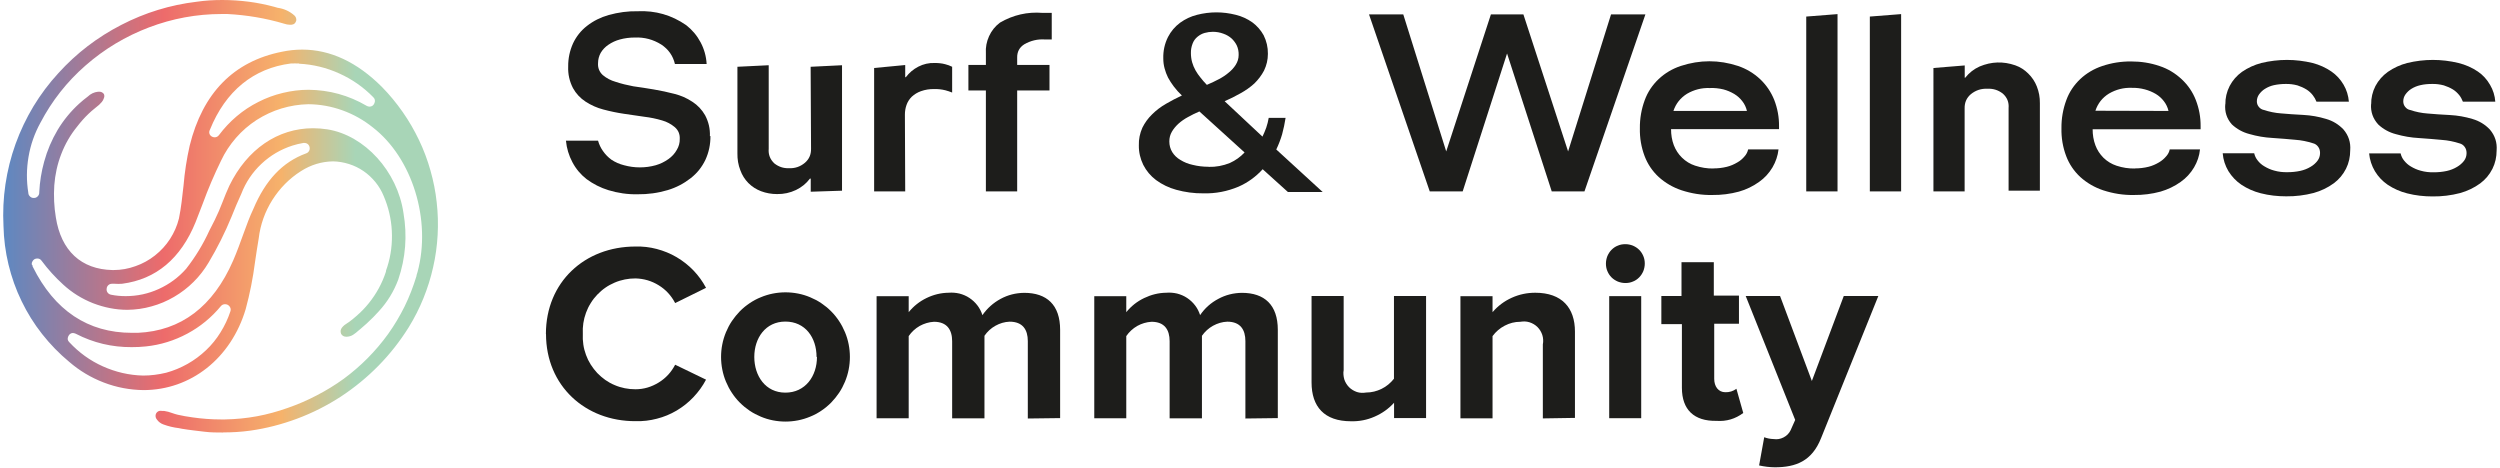
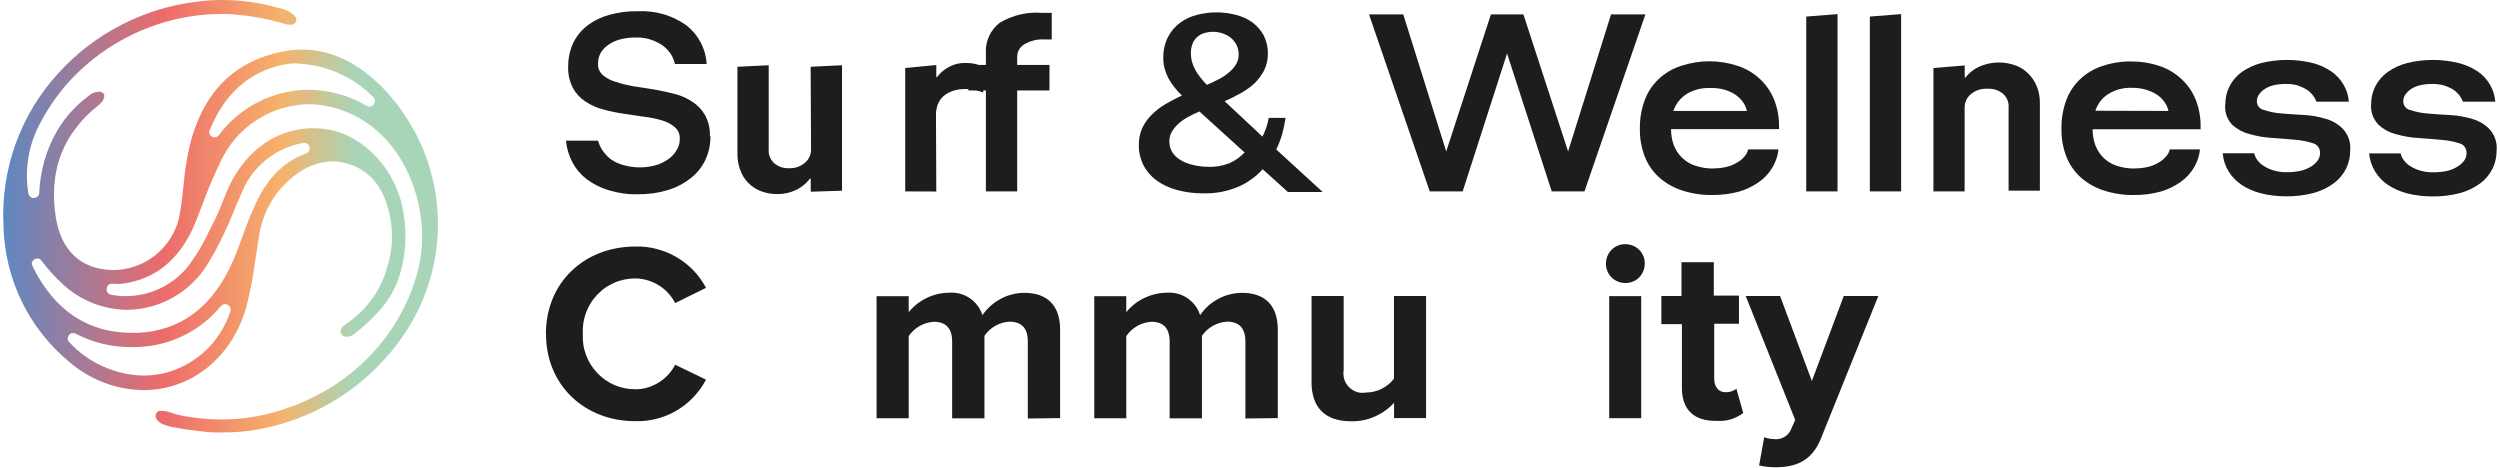
<svg xmlns="http://www.w3.org/2000/svg" id="Layer_2" data-name="Layer 2" viewBox="0 0 244.5 45.75">
  <defs>
    <style>
      .cls-1 {
        fill: none;
      }

      .cls-2 {
        fill: #1d1d1b;
      }

      .cls-3 {
        fill: url(#linear-gradient);
      }

      .cls-4 {
        clip-path: url(#clippath);
      }
    </style>
    <clipPath id="clippath">
      <rect class="cls-1" y="0" width="244.5" height="45.75" />
    </clipPath>
    <linearGradient id="linear-gradient" x1="-722.58" y1="401.87" x2="-677.76" y2="401.87" gradientTransform="translate(685.41 402.91) scale(.95 -.95)" gradientUnits="userSpaceOnUse">
      <stop offset="0" stop-color="#518bc9" />
      <stop offset=".4" stop-color="#ed6b6b" />
      <stop offset=".67" stop-color="#f6b26b" />
      <stop offset=".84" stop-color="#a8d5b7" />
      <stop offset="1" stop-color="#a8d5b7" />
    </linearGradient>
  </defs>
  <g id="Layer_1-2" data-name="Layer 1">
    <g class="cls-4">
      <path class="cls-2" d="M231.9,10.21c-.01-.63.13-1.23.42-1.8.3-.56.7-1.01,1.21-1.38.58-.4,1.21-.69,1.9-.87,1.67-.4,3.34-.4,5.01,0,.68.17,1.31.44,1.9.84.5.34.89.78,1.19,1.3.3.51.47,1.06.51,1.64h-3.17c-.09-.23-.2-.44-.35-.63-.18-.22-.38-.41-.62-.56-.28-.17-.58-.3-.89-.4-.38-.1-.76-.15-1.15-.14-.39,0-.77.03-1.15.12-.31.07-.61.19-.88.36-.23.14-.42.33-.58.55-.14.2-.21.43-.21.67,0,.2.06.39.19.55.13.16.29.26.49.3.55.18,1.11.3,1.69.34.67.06,1.4.11,2.2.15.75.04,1.49.17,2.21.39.65.19,1.22.53,1.69,1.03.5.59.72,1.27.66,2.04,0,.63-.13,1.24-.41,1.8-.29.57-.68,1.04-1.19,1.42-.6.44-1.26.75-1.97.95-.88.23-1.78.34-2.69.33-.84,0-1.68-.09-2.49-.3-.68-.17-1.31-.45-1.9-.84-.51-.35-.93-.79-1.25-1.32-.32-.54-.51-1.12-.57-1.75h3.08c.06.26.17.49.33.69.19.24.41.44.67.59.3.18.61.32.95.41.42.12.85.17,1.29.16.43,0,.85-.04,1.27-.13.36-.08.7-.21,1.01-.4.26-.15.49-.35.68-.59.17-.23.25-.48.25-.76,0-.22-.05-.42-.18-.6-.13-.18-.3-.3-.51-.35-.56-.18-1.14-.3-1.74-.34-.69-.07-1.43-.12-2.23-.18-.76-.04-1.51-.17-2.25-.38-.66-.17-1.24-.49-1.73-.95-.51-.56-.75-1.22-.7-1.99Z" />
      <path class="cls-2" d="M53.39,32.66c0-5.07,3.79-8.55,8.76-8.55.7-.02,1.4.06,2.08.24s1.33.44,1.94.8c.61.36,1.16.79,1.65,1.3.49.51.9,1.08,1.23,1.7l-3.02,1.49c-.38-.73-.91-1.31-1.61-1.74-.7-.43-1.45-.65-2.27-.67-.35,0-.7.03-1.04.1-.34.07-.68.17-1,.31-.32.14-.63.3-.91.5-.29.2-.55.43-.79.68-.24.25-.46.53-.64.83-.19.3-.34.61-.46.94s-.21.67-.26,1.01c-.05.35-.07.69-.05,1.05-.02.35,0,.7.05,1.05.05.35.14.68.26,1.01.12.33.27.64.46.94.19.3.4.57.64.83.24.25.51.48.79.68.29.2.59.37.91.5.32.14.65.24,1,.31.34.07.69.1,1.04.1.82,0,1.57-.23,2.27-.66.7-.43,1.23-1.01,1.61-1.74l3.02,1.46c-.33.63-.74,1.19-1.23,1.71s-1.04.95-1.64,1.31c-.61.36-1.26.63-1.94.8-.68.18-1.38.26-2.08.24-4.91.02-8.76-3.45-8.76-8.52Z" />
-       <path class="cls-2" d="M79.86,34.91c0-1.9-1.11-3.46-3.05-3.46s-3.04,1.61-3.04,3.46,1.09,3.49,3.04,3.49,3.09-1.61,3.09-3.49h-.04ZM70.52,34.91c0-.41.04-.83.12-1.23.08-.41.2-.8.36-1.19.16-.38.35-.75.58-1.09.23-.34.49-.66.78-.96.29-.29.61-.56.96-.79.34-.23.71-.43,1.09-.58.38-.16.78-.28,1.18-.36.41-.08.82-.12,1.23-.12s.82.04,1.23.12c.41.08.8.2,1.18.36.38.16.75.35,1.09.58.34.23.66.49.96.79.29.29.55.61.78.96.23.34.42.71.58,1.09.16.38.28.78.36,1.19.08.41.12.82.12,1.23s-.04.83-.12,1.23c-.08.41-.2.8-.36,1.19-.16.38-.35.75-.58,1.09-.23.34-.49.66-.78.96-.29.29-.61.56-.96.79-.34.23-.71.43-1.09.58-.38.16-.78.28-1.18.36-.41.08-.82.12-1.23.12s-.82-.04-1.23-.12c-.41-.08-.8-.2-1.18-.36-.38-.16-.75-.35-1.09-.58-.34-.23-.66-.49-.96-.79s-.55-.61-.78-.96c-.23-.34-.42-.71-.58-1.09-.16-.38-.28-.78-.36-1.19-.08-.41-.12-.82-.12-1.23Z" />
      <path class="cls-2" d="M100.52,40.9v-7.54c0-1.11-.49-1.9-1.78-1.9-.5.02-.96.16-1.39.4-.43.24-.79.57-1.07.98v8.07h-3.16v-7.54c0-1.11-.5-1.9-1.78-1.9-.5.03-.96.17-1.4.41-.43.25-.79.58-1.07.99v8.04h-3.14v-11.94h3.14v1.56c.48-.59,1.06-1.05,1.74-1.38.68-.33,1.4-.51,2.16-.52.36-.03.71,0,1.06.08.35.09.68.23.98.43.3.2.56.44.78.73.22.29.38.6.49.95.47-.67,1.06-1.2,1.78-1.59.72-.39,1.49-.58,2.31-.59,2.2,0,3.51,1.17,3.51,3.62v8.63l-3.16.04Z" />
      <path class="cls-2" d="M121.8,40.9v-7.54c0-1.11-.49-1.9-1.77-1.9-.5.02-.96.16-1.4.4-.43.24-.79.57-1.08.98v8.07h-3.16v-7.54c0-1.11-.49-1.9-1.77-1.9-.5.03-.97.17-1.4.41-.43.25-.79.58-1.07.99v8.04h-3.13v-11.94h3.13v1.56c.48-.59,1.06-1.05,1.75-1.38s1.4-.51,2.16-.52c.36-.03.71,0,1.06.08.35.09.68.23.98.43s.56.44.78.73c.22.29.38.6.49.95.46-.68,1.06-1.21,1.78-1.59.72-.39,1.49-.58,2.31-.59,2.2,0,3.51,1.17,3.51,3.62v8.63l-3.17.04Z" />
      <path class="cls-2" d="M136.34,40.9v-1.51c-.54.59-1.17,1.04-1.91,1.36-.73.32-1.5.47-2.3.45-2.62,0-3.86-1.43-3.86-3.8v-8.45h3.14v7.25c-.03.15-.03.3-.02.45.01.15.04.3.08.45.05.15.11.28.19.41.08.13.17.25.28.36.11.11.23.2.36.28.13.08.27.14.41.19.15.05.29.07.45.08.15,0,.3,0,.45-.03.53,0,1.04-.13,1.51-.36s.88-.57,1.21-.99v-8.09h3.14v11.94h-3.14Z" />
-       <path class="cls-2" d="M150.89,40.9v-7.22c.03-.15.04-.3.03-.46,0-.15-.04-.3-.08-.45-.05-.15-.11-.29-.19-.42-.08-.13-.17-.25-.28-.36-.11-.11-.23-.2-.36-.28s-.27-.14-.42-.19c-.15-.05-.3-.07-.45-.08-.15,0-.31,0-.46.03-.54,0-1.04.13-1.52.38s-.87.59-1.19,1.02v8.04h-3.14v-11.94h3.14v1.56c.52-.61,1.15-1.08,1.88-1.41s1.49-.49,2.3-.49c2.62,0,3.88,1.49,3.88,3.8v8.44l-3.14.05Z" />
      <path class="cls-2" d="M157.38,40.9v-11.94h3.13v11.94h-3.13ZM157.06,25.78c0-.25.05-.49.14-.73.1-.23.23-.44.41-.62.18-.18.38-.32.62-.41.23-.1.47-.14.73-.14s.49.05.73.14c.23.1.44.23.62.41.18.18.31.38.41.62.1.23.14.48.14.73s-.05.49-.14.73c-.1.23-.23.44-.41.62-.18.18-.38.32-.62.41-.23.1-.47.14-.73.14s-.49-.05-.73-.14c-.23-.1-.44-.23-.62-.41-.18-.18-.31-.38-.41-.62-.1-.23-.14-.48-.14-.73Z" />
      <path class="cls-2" d="M164.49,37.93v-6.23h-2.01v-2.75h1.97v-3.31h3.16v3.27h2.46v2.75h-2.42v5.39c0,.74.4,1.31,1.09,1.31.4.01.76-.1,1.08-.34l.67,2.37c-.78.58-1.65.84-2.62.77-2.2.04-3.38-1.1-3.38-3.23Z" />
      <path class="cls-2" d="M172.51,42.75c.3.12.62.18.95.19.34.05.66,0,.97-.16s.54-.39.69-.7l.45-1.01-4.84-12.12h3.36l3.11,8.31,3.12-8.31h3.38l-5.6,13.9c-.89,2.25-2.47,2.85-4.51,2.85-.52,0-1.04-.07-1.55-.18l.5-2.76Z" />
      <path class="cls-2" d="M69.48,13.3c.01.81-.15,1.59-.49,2.33-.34.71-.81,1.3-1.43,1.79-.68.53-1.42.92-2.25,1.17-.97.29-1.95.42-2.96.41-.97.02-1.92-.12-2.84-.4-.78-.24-1.49-.6-2.14-1.08-.58-.45-1.05-1.01-1.39-1.66-.35-.66-.56-1.36-.63-2.1h3.14c.1.36.26.7.48,1.01.23.33.51.62.83.85.38.25.79.43,1.23.54.51.14,1.02.21,1.55.21.53,0,1.05-.07,1.55-.21.45-.13.86-.33,1.24-.6.34-.24.62-.54.82-.9.2-.33.3-.69.29-1.08.02-.46-.14-.84-.48-1.14-.37-.31-.78-.53-1.24-.66-.57-.17-1.15-.29-1.74-.36l-1.99-.29c-.68-.1-1.35-.24-2.02-.42-.62-.16-1.2-.42-1.74-.77-.52-.34-.93-.78-1.23-1.32-.34-.66-.5-1.36-.47-2.11-.01-.79.15-1.54.47-2.26.32-.68.77-1.25,1.36-1.71.64-.5,1.35-.85,2.13-1.07.93-.26,1.88-.39,2.84-.37,1.73-.08,3.31.37,4.74,1.36.59.46,1.06,1.02,1.41,1.68.35.66.55,1.37.59,2.12h-3.1c-.19-.81-.64-1.44-1.33-1.9-.8-.5-1.66-.73-2.6-.69-.49,0-.98.06-1.45.19-.41.11-.78.28-1.13.52-.31.21-.56.47-.75.79-.17.31-.26.65-.26,1.01-.03.46.13.85.46,1.16.37.31.79.53,1.25.66.57.19,1.15.33,1.74.44.64.09,1.32.19,2.01.31.69.12,1.37.26,2.01.43.63.16,1.21.41,1.75.77.53.34.94.78,1.25,1.32.34.64.5,1.33.47,2.05Z" />
      <path class="cls-2" d="M79.29,6.53l3.06-.15v12.27l-3.06.1v-1.28h-.08c-.36.48-.82.85-1.36,1.11-.59.28-1.2.41-1.85.4-.54,0-1.07-.09-1.57-.28-.47-.18-.88-.44-1.24-.8-.35-.36-.61-.77-.78-1.24-.21-.53-.3-1.09-.29-1.66V6.53l3.06-.15v8.17c-.05.57.14,1.04.55,1.43.42.33.89.49,1.42.47.59.03,1.12-.15,1.57-.53.42-.36.61-.82.6-1.37l-.04-8.02Z" />
-       <path class="cls-2" d="M88.53,18.72h-3.04V6.65l3.04-.29v1.19h.06c.33-.44.74-.78,1.22-1.03.51-.26,1.04-.38,1.61-.36.35,0,.69.03,1.02.12.24.06.46.14.68.25v2.52c-.22-.09-.44-.16-.66-.22-.36-.09-.72-.13-1.09-.12-.45-.01-.89.06-1.31.21-.33.12-.63.3-.89.54-.23.23-.4.49-.51.8-.11.31-.16.62-.16.95l.03,7.52Z" />
+       <path class="cls-2" d="M88.53,18.72V6.65l3.04-.29v1.19h.06c.33-.44.74-.78,1.22-1.03.51-.26,1.04-.38,1.61-.36.35,0,.69.03,1.02.12.24.06.46.14.68.25v2.52c-.22-.09-.44-.16-.66-.22-.36-.09-.72-.13-1.09-.12-.45-.01-.89.06-1.31.21-.33.12-.63.3-.89.54-.23.23-.4.49-.51.8-.11.31-.16.62-.16.95l.03,7.52Z" />
      <path class="cls-2" d="M96.42,6.36v-1.14c-.04-.59.07-1.15.31-1.68s.6-.98,1.07-1.33c1.29-.75,2.68-1.07,4.17-.95h.89v2.6h-.66c-.72-.05-1.39.11-2.02.47-.48.3-.71.74-.7,1.3v.72h3.16v2.5h-3.16v9.87h-3.06v-9.87h-1.71v-2.5h1.71Z" />
      <path class="cls-2" d="M118.03,8.3c.43-.18.82-.37,1.2-.57.34-.18.66-.39.95-.64.27-.22.5-.47.68-.76.18-.29.28-.61.28-.95.01-.33-.05-.65-.19-.95-.12-.24-.28-.45-.47-.64-.24-.22-.51-.38-.82-.49-.34-.13-.69-.19-1.05-.19-.27,0-.53.04-.79.11-.26.07-.49.2-.7.37-.22.18-.38.4-.48.66-.12.31-.18.62-.17.95,0,.3.04.6.12.89.08.28.19.54.33.79.14.25.31.49.49.71.19.25.39.47.61.7h0ZM118.2,16.32c.72.02,1.41-.11,2.08-.38.55-.25,1.03-.59,1.44-1.03l-4.42-4.01c-.38.16-.74.34-1.1.54-.34.18-.66.4-.95.66-.25.23-.47.49-.64.78-.17.29-.25.61-.25.95,0,.38.09.72.28,1.04.2.32.47.58.8.77.37.23.77.39,1.19.48.51.13,1.04.19,1.56.19h0ZM123.46,13.38c.14-.29.27-.59.38-.9.11-.31.18-.63.24-.95h1.65c-.08.54-.2,1.08-.34,1.61-.15.51-.34,1-.57,1.48l4.54,4.16h-3.4l-2.47-2.23c-.67.74-1.46,1.31-2.37,1.71-1.1.46-2.24.68-3.43.65-.9.01-1.79-.11-2.66-.35-.72-.2-1.37-.51-1.97-.95-.53-.4-.95-.9-1.25-1.49-.29-.6-.44-1.23-.43-1.9-.02-.6.1-1.17.34-1.72.24-.49.56-.93.95-1.31.4-.4.85-.74,1.35-1.03.51-.3,1.04-.57,1.57-.82-.29-.27-.56-.57-.8-.89-.21-.28-.4-.57-.56-.87-.14-.28-.25-.58-.33-.88-.09-.32-.13-.65-.13-.98-.02-.74.13-1.44.46-2.1.29-.56.68-1.02,1.19-1.4.5-.36,1.05-.62,1.65-.77,1.26-.32,2.53-.32,3.79,0,.58.14,1.12.39,1.61.73.46.34.83.76,1.11,1.26.29.58.43,1.19.42,1.83,0,.58-.13,1.12-.38,1.64-.25.47-.57.89-.95,1.26-.41.37-.85.68-1.34.95-.51.29-1.03.55-1.56.78l3.72,3.48Z" />
      <polygon class="cls-2" points="139.83 18.72 133.89 1.41 137.24 1.41 141.44 14.81 145.81 1.41 148.99 1.41 153.36 14.81 157.56 1.41 160.92 1.41 154.96 18.72 151.76 18.72 147.39 5.23 143.05 18.72 139.83 18.72" />
      <path class="cls-2" d="M170.85,10.85c-.08-.35-.23-.67-.45-.95-.22-.29-.48-.52-.79-.71-.34-.2-.69-.35-1.07-.45-.43-.1-.87-.15-1.32-.13-.8-.03-1.54.16-2.23.56-.64.4-1.09.96-1.33,1.68h7.18ZM167.57,16.47c.45,0,.89-.05,1.33-.16.36-.09.7-.24,1.02-.43.27-.15.5-.35.7-.59.18-.2.29-.42.35-.68h2.97c-.07.63-.27,1.21-.59,1.76-.34.57-.77,1.04-1.31,1.42-.6.43-1.26.75-1.97.95-.85.23-1.72.34-2.61.33-1.02.02-2.02-.14-3-.46-.84-.28-1.58-.71-2.24-1.3-.62-.58-1.08-1.26-1.38-2.05-.33-.88-.48-1.78-.46-2.72-.01-.95.15-1.87.48-2.76.29-.79.75-1.47,1.36-2.05.63-.59,1.35-1.01,2.16-1.28,1.87-.61,3.74-.61,5.6,0,.82.28,1.54.71,2.17,1.3.6.57,1.06,1.25,1.37,2.02.32.83.48,1.69.47,2.58v.28h-10.56c0,.54.08,1.06.27,1.57.18.46.44.87.8,1.22.37.36.79.62,1.28.78.58.19,1.18.29,1.79.28Z" />
      <polygon class="cls-2" points="179.71 18.72 176.65 18.72 176.65 1.62 179.71 1.38 179.71 18.72" />
      <polygon class="cls-2" points="185.93 18.72 182.87 18.72 182.87 1.62 185.93 1.38 185.93 18.72" />
      <path class="cls-2" d="M192.15,18.72h-3.06V6.65l3.06-.25v1.2h.05c.38-.48.85-.85,1.41-1.1,1.15-.48,2.31-.52,3.49-.11.48.17.9.44,1.26.8.37.36.65.78.84,1.26.21.53.31,1.08.3,1.65v8.55h-3.06v-8.07c.05-.57-.14-1.05-.57-1.43-.44-.34-.94-.5-1.5-.47-.61-.03-1.15.15-1.62.53-.42.36-.62.82-.61,1.38v8.14Z" />
      <path class="cls-2" d="M212.08,10.85c-.08-.35-.23-.66-.45-.95-.22-.29-.48-.52-.79-.71-.34-.2-.7-.35-1.08-.45-.42-.11-.84-.16-1.27-.15-.8-.03-1.54.16-2.23.56-.65.4-1.09.96-1.33,1.68l7.14.02ZM208.79,16.47c.45,0,.9-.05,1.34-.16.36-.09.7-.24,1.02-.43.27-.16.5-.35.7-.59.18-.2.3-.42.35-.68h2.96c-.06.63-.26,1.21-.58,1.76-.34.57-.77,1.04-1.31,1.42-.6.43-1.26.74-1.97.95-.85.23-1.72.34-2.61.33-1.02.02-2.02-.14-3-.46-.84-.28-1.58-.71-2.24-1.3-.62-.58-1.08-1.26-1.38-2.05-.33-.88-.48-1.78-.46-2.72-.01-.95.15-1.87.48-2.76.29-.79.75-1.47,1.36-2.05.62-.58,1.34-1,2.14-1.27.92-.31,1.87-.46,2.84-.45.95,0,1.88.14,2.78.45.82.27,1.54.71,2.17,1.3.61.57,1.07,1.25,1.37,2.02.32.83.48,1.69.47,2.58v.28h-10.56c0,.54.08,1.06.27,1.57.17.46.44.87.79,1.22.37.36.8.62,1.29.78.58.19,1.17.28,1.77.27Z" />
      <path class="cls-2" d="M217.64,10.21c-.01-.63.13-1.23.42-1.8.29-.55.69-1.01,1.2-1.38.58-.4,1.22-.69,1.9-.87,1.67-.4,3.34-.4,5.01,0,.66.17,1.28.45,1.85.84.49.34.88.77,1.18,1.28s.47,1.07.52,1.66h-3.17c-.09-.23-.21-.44-.36-.63-.17-.22-.38-.41-.62-.56-.28-.17-.57-.3-.88-.4-.38-.1-.76-.15-1.16-.14-.39,0-.77.04-1.15.12-.31.07-.6.19-.87.36-.23.14-.42.33-.58.55-.14.2-.21.43-.21.67,0,.2.06.38.19.54.13.16.29.26.48.3.55.18,1.12.3,1.7.34.67.06,1.4.11,2.19.15.75.04,1.49.17,2.21.39.66.19,1.22.53,1.7,1.03.5.59.72,1.27.66,2.04,0,.63-.13,1.24-.41,1.8-.29.57-.68,1.04-1.19,1.42-.6.44-1.26.75-1.97.95-.88.23-1.78.34-2.69.33-.84,0-1.68-.09-2.49-.3-.68-.17-1.31-.45-1.9-.84-.51-.35-.93-.79-1.26-1.32-.32-.54-.51-1.12-.56-1.75h3.08c.06.26.17.49.33.69.18.24.41.44.67.59.3.18.61.32.95.41.42.12.85.17,1.29.16.43,0,.85-.04,1.27-.13.36-.08.7-.21,1.01-.4.26-.15.49-.35.67-.59.17-.22.25-.48.25-.76,0-.22-.05-.42-.18-.6-.13-.18-.3-.3-.51-.35-.56-.18-1.14-.3-1.73-.34-.69-.07-1.43-.12-2.24-.18-.76-.04-1.51-.17-2.24-.38-.66-.17-1.24-.49-1.73-.95-.5-.57-.71-1.23-.64-1.99Z" />
      <path class="cls-3" d="M29.24,6.21c-.27-.01-.53-.01-.8,0-3.64.46-6.38,2.69-7.91,6.48-.09.16-.09.33,0,.49.11.16.26.24.46.25.17,0,.31-.07.42-.21.51-.68,1.09-1.3,1.74-1.85.65-.55,1.36-1.02,2.12-1.4.76-.39,1.55-.68,2.38-.88.83-.2,1.67-.31,2.52-.31,2.03.02,3.93.54,5.69,1.57.08.05.17.07.27.08.24,0,.4-.12.49-.34.09-.22.06-.41-.11-.58-.96-.98-2.07-1.76-3.32-2.32-1.25-.57-2.57-.89-3.94-.96ZM3.2,26.08c2.13,4.29,5.4,6.47,9.7,6.47h.58c4.22-.19,7.36-2.56,9.32-7.06.38-.87.71-1.8,1.03-2.68.32-.88.58-1.6.95-2.38,1.18-2.8,2.84-4.58,5.16-5.43.12-.04.22-.12.28-.23.07-.11.08-.24.06-.36-.02-.13-.08-.23-.17-.31s-.21-.12-.34-.12h-.1c-.37.06-.73.15-1.08.26-1.14.37-2.15.96-3.03,1.79-.87.82-1.53,1.8-1.96,2.92-.34.73-.66,1.5-.95,2.23-.64,1.56-1.39,3.06-2.25,4.5-.41.69-.9,1.33-1.47,1.89-.57.57-1.2,1.05-1.9,1.46s-1.43.72-2.2.93c-.77.22-1.56.33-2.37.34-1.16,0-2.28-.23-3.37-.65-1.08-.43-2.05-1.03-2.91-1.82-.78-.71-1.49-1.49-2.12-2.34-.1-.14-.24-.21-.41-.21-.21,0-.37.09-.47.27-.06.09-.08.18-.08.29l.09.15h0v.11ZM7.16,32.56c-.24.01-.4.13-.49.35-.09.21-.06.4.11.56.94,1.01,2.03,1.8,3.28,2.36s2.57.87,3.94.9c.76,0,1.52-.1,2.26-.28.73-.2,1.42-.49,2.08-.86.66-.37,1.26-.82,1.81-1.34.55-.52,1.02-1.1,1.42-1.75.4-.64.72-1.32.96-2.04.06-.17.04-.33-.07-.48-.11-.15-.26-.23-.45-.23-.16,0-.3.06-.41.19-.92,1.11-2.01,2.01-3.28,2.69s-2.62,1.1-4.05,1.25c-.46.05-.93.07-1.39.07-1.93.01-3.75-.42-5.47-1.31-.08-.04-.17-.06-.26-.07ZM21.81,42.3c-.6,0-1.21,0-1.83-.08-.62-.08-1.45-.16-2.2-.29l-.3-.06c-.51-.06-1.01-.18-1.5-.36-.25-.09-.46-.24-.62-.46-.13-.15-.18-.33-.13-.52.05-.17.17-.28.33-.34.11-.02.21-.02.32,0h.18c.27.04.53.11.79.21.18.06.35.12.53.16.48.11.95.19,1.46.26.91.13,1.83.2,2.75.2h.42c1.05-.02,2.09-.12,3.12-.31,1.03-.19,2.03-.47,3.02-.82.98-.34,1.93-.75,2.84-1.23.91-.47,1.79-1.01,2.62-1.61,1.68-1.24,3.13-2.7,4.35-4.39.61-.85,1.14-1.75,1.61-2.69.47-.96.85-1.95,1.16-2.97,0-.12.07-.25.1-.38,1.38-5.08-.5-11.18-4.38-14.17-.9-.72-1.88-1.27-2.96-1.66-1.08-.39-2.19-.59-3.34-.6-.9.02-1.77.16-2.63.42s-1.66.64-2.42,1.12c-.75.49-1.43,1.07-2.02,1.75-.59.68-1.08,1.42-1.46,2.23-.67,1.37-1.27,2.77-1.79,4.2l-.7,1.81c-1.45,3.57-3.87,5.6-7.19,6.03-.25.02-.49.02-.74,0h-.24c-.14,0-.26.04-.36.13-.1.09-.16.21-.17.35-.02.14.01.27.09.38.08.11.19.18.33.21.48.1.96.14,1.44.14,1.13,0,2.21-.23,3.24-.7,1.03-.47,1.92-1.12,2.67-1.97.91-1.16,1.67-2.41,2.28-3.75.17-.33.34-.68.52-1.02.29-.59.55-1.19.78-1.8.2-.52.41-1.05.65-1.56,1.74-3.57,4.74-5.62,8.19-5.62.47,0,.94.04,1.4.11,3.64.58,6.85,4.1,7.44,8.19.38,2.21.21,4.38-.51,6.5-.43,1.15-1.06,2.19-1.9,3.1-.34.39-.73.77-1.18,1.19l-.64.56-.16.13c-.17.16-.35.3-.55.43-.18.11-.38.17-.6.18h-.06c-.22,0-.39-.09-.5-.28-.09-.23-.06-.43.09-.62.14-.17.31-.31.5-.42l.21-.14c.24-.18.48-.37.7-.57.44-.38.85-.8,1.21-1.25.74-.92,1.3-1.94,1.67-3.07,0-.16.1-.33.14-.49.36-1.14.5-2.31.44-3.5-.06-1.19-.33-2.34-.8-3.43-.2-.49-.47-.94-.81-1.36-.34-.41-.72-.77-1.16-1.07-.44-.3-.91-.53-1.42-.69-.51-.16-1.03-.25-1.56-.26-1.13.02-2.17.34-3.13.95-1.15.73-2.08,1.68-2.81,2.83-.72,1.15-1.17,2.41-1.33,3.76-.13.76-.25,1.55-.36,2.31-.2,1.55-.5,3.08-.91,4.59-1.43,4.82-5.37,7.93-10.01,7.93-1.33-.02-2.62-.26-3.87-.74-1.25-.48-2.37-1.15-3.38-2.02-.98-.81-1.86-1.72-2.65-2.72-.79-1-1.46-2.08-2.01-3.22-.56-1.15-.98-2.34-1.28-3.58-.3-1.24-.46-2.49-.49-3.77-.07-1.36-.01-2.72.19-4.07.2-1.35.53-2.67.99-3.95.46-1.28,1.05-2.51,1.75-3.68.71-1.17,1.52-2.25,2.45-3.26,1.76-1.94,3.8-3.5,6.13-4.7,2.32-1.2,4.79-1.96,7.38-2.27C20.07.05,20.9,0,21.74,0c.87,0,1.74.06,2.61.17.84.11,1.67.28,2.49.5l.31.09c.63.09,1.18.34,1.65.76.13.13.19.28.18.47-.06.26-.22.41-.48.43h-.15c-.19,0-.37-.04-.55-.1-1.81-.54-3.67-.85-5.56-.95h-.55c-2.45,0-4.83.44-7.12,1.31-2.29.87-4.36,2.11-6.21,3.73-1.82,1.59-3.29,3.46-4.41,5.6-.57,1.04-.96,2.15-1.16,3.33-.2,1.17-.21,2.35-.02,3.52,0,.15.07.27.18.37.11.1.24.14.39.13.15,0,.27-.07.37-.18.1-.11.14-.24.13-.39.05-1.01.21-2.01.48-2.98.3-1.1.74-2.13,1.32-3.11.58-.96,1.28-1.81,2.1-2.56.27-.25.56-.48.85-.7.28-.27.62-.43,1-.47h.05c.21-.02.39.05.52.22.06.14.06.27,0,.41-.04.14-.11.26-.2.37-.17.2-.35.37-.56.52l-.12.1c-.22.17-.42.35-.62.54-.4.38-.76.79-1.1,1.23-.67.82-1.19,1.72-1.57,2.71-.38.98-.6,2-.68,3.05-.07,1.05-.02,2.1.15,3.13.51,3.27,2.48,5.1,5.55,5.16h.1c.73,0,1.45-.13,2.14-.38.69-.24,1.33-.59,1.91-1.05.58-.46,1.07-.99,1.47-1.61s.69-1.28.87-2c.22-1.06.33-2.17.45-3.23.11-1.31.31-2.6.6-3.89,1.27-5.15,4.3-8.25,9.02-9.19.66-.14,1.32-.21,1.99-.21,2.75,0,5.37,1.23,7.79,3.65.75.76,1.42,1.58,2.03,2.45.61.87,1.14,1.79,1.6,2.75.46.96.83,1.95,1.12,2.98.29,1.02.5,2.07.61,3.12.12,1.06.15,2.12.09,3.18s-.2,2.11-.44,3.15c-.23,1.04-.55,2.05-.95,3.04-.4.99-.88,1.93-1.44,2.84-.85,1.36-1.83,2.61-2.95,3.75-1.12,1.14-2.35,2.15-3.69,3.03-1.34.87-2.76,1.59-4.26,2.15-1.5.56-3.04.96-4.62,1.18-.87.12-1.74.17-2.62.17Z" />
    </g>
  </g>
</svg>